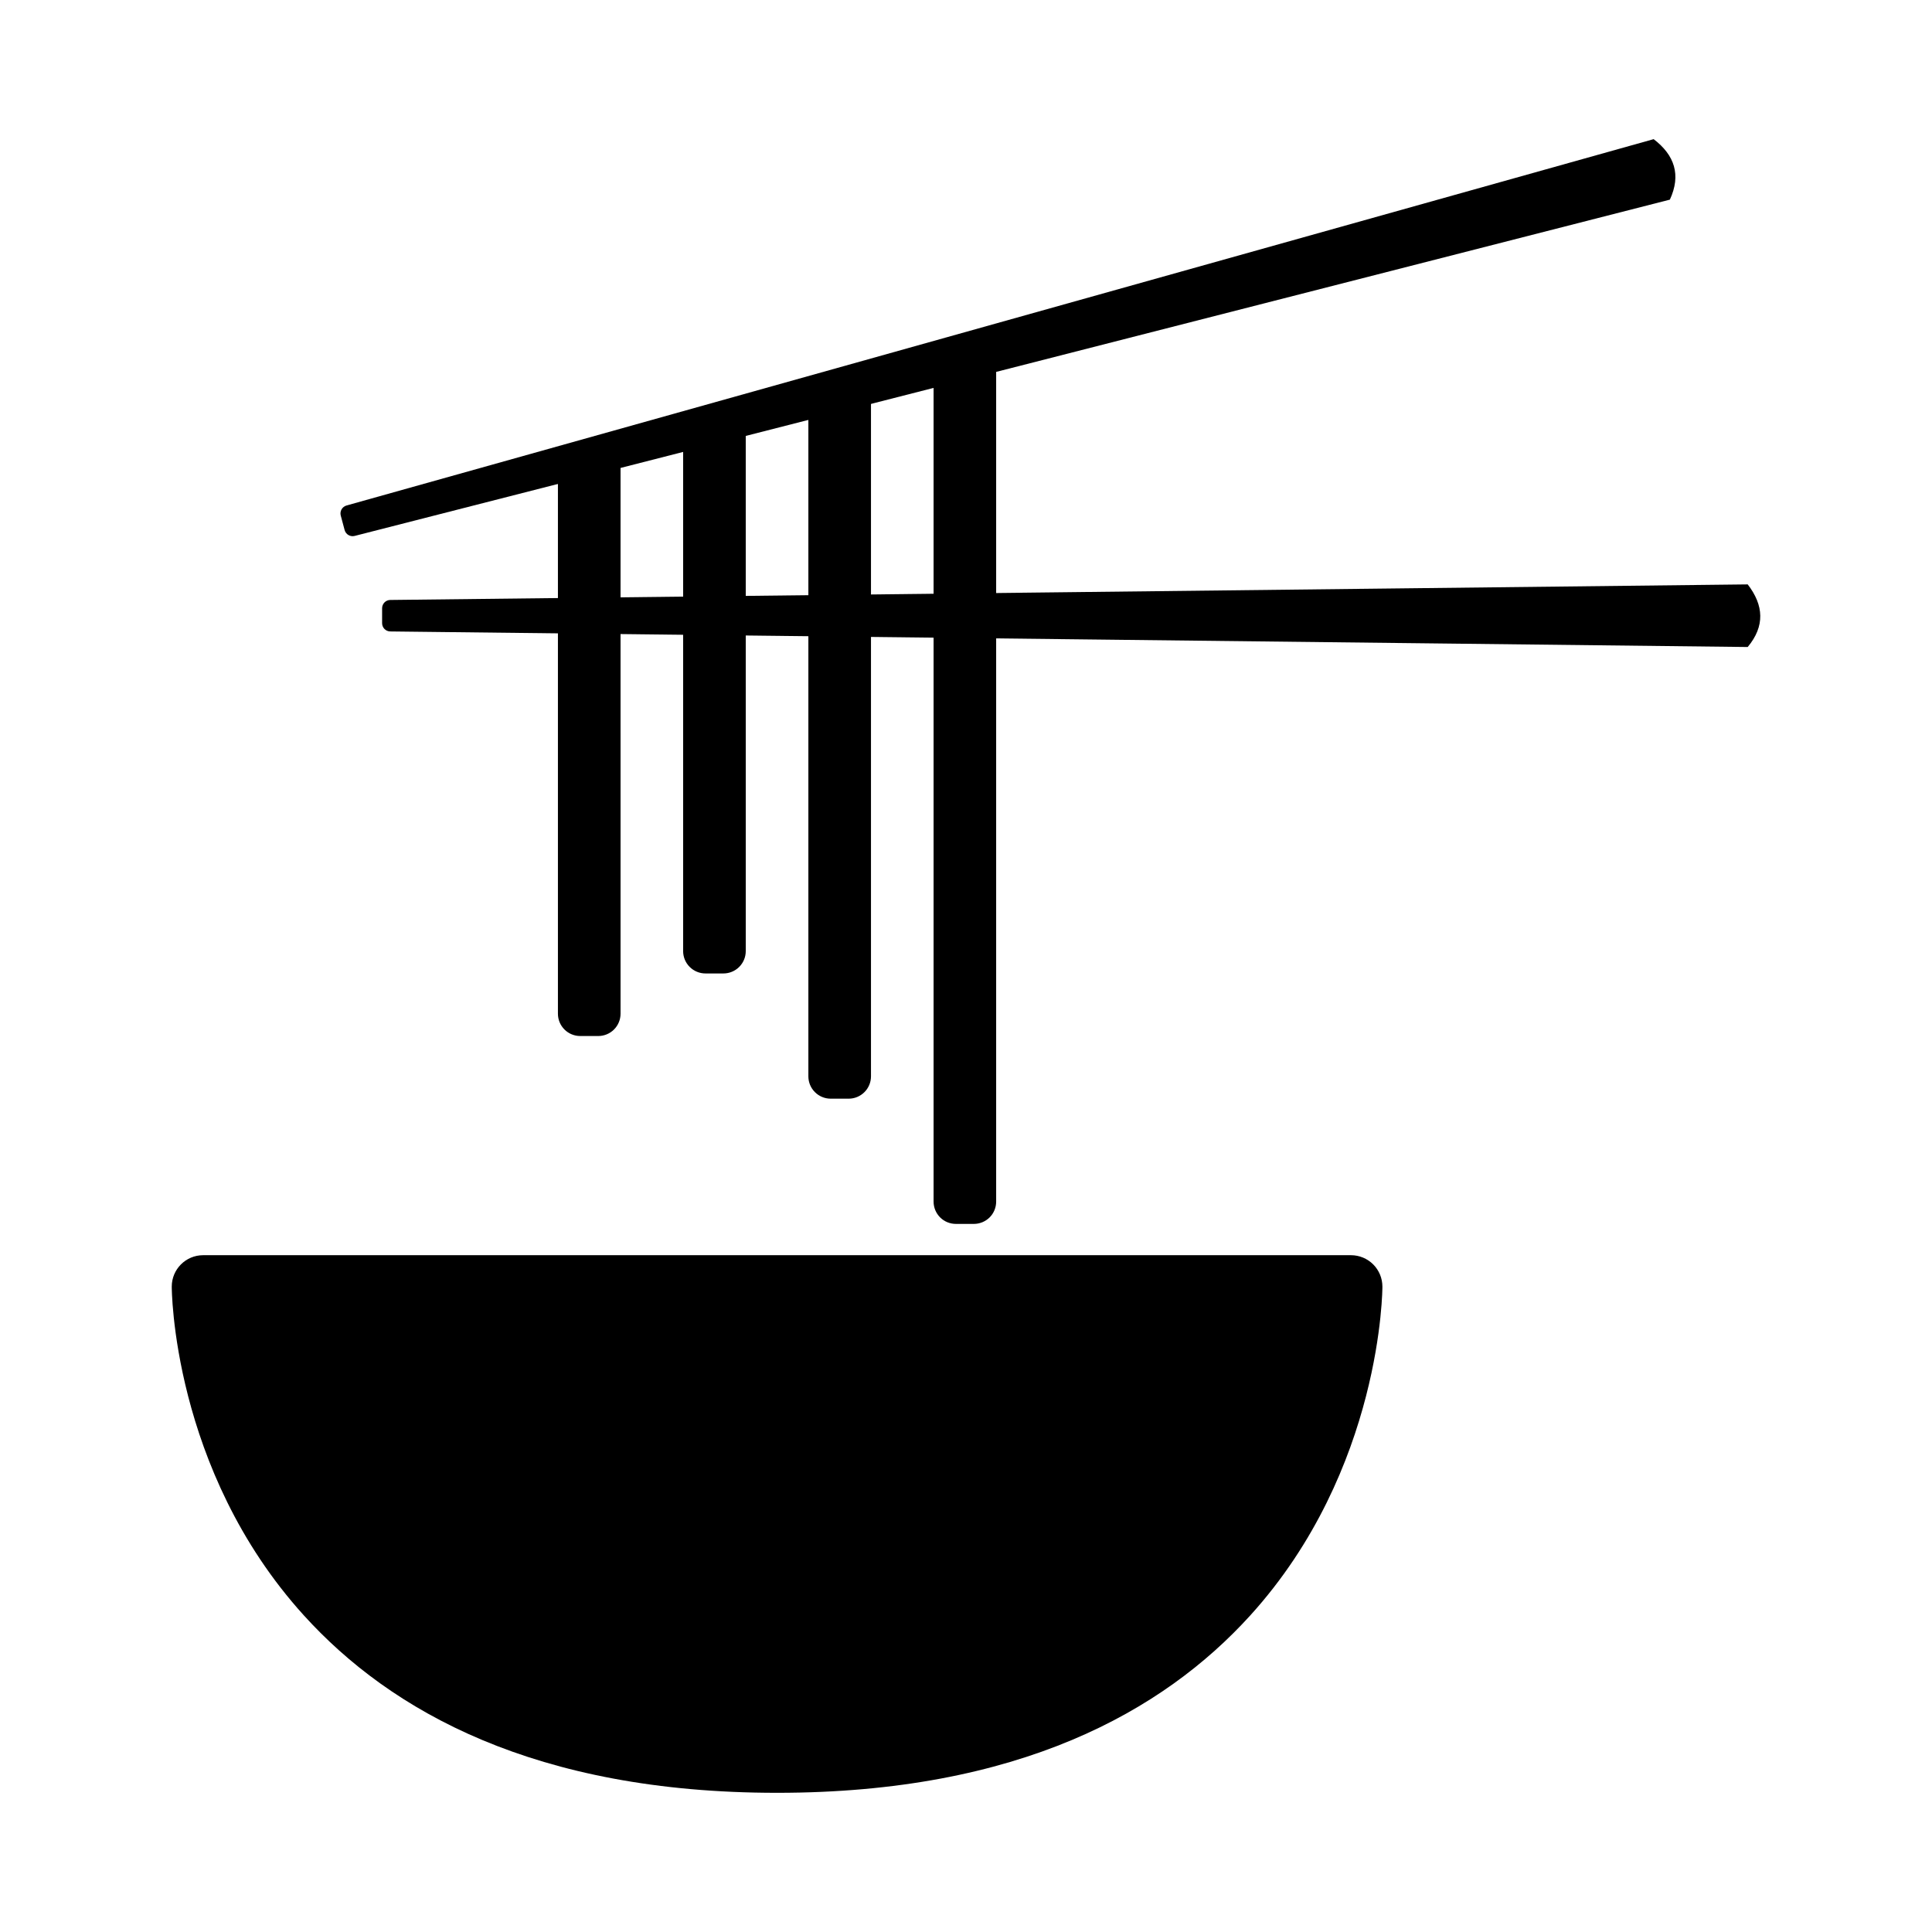
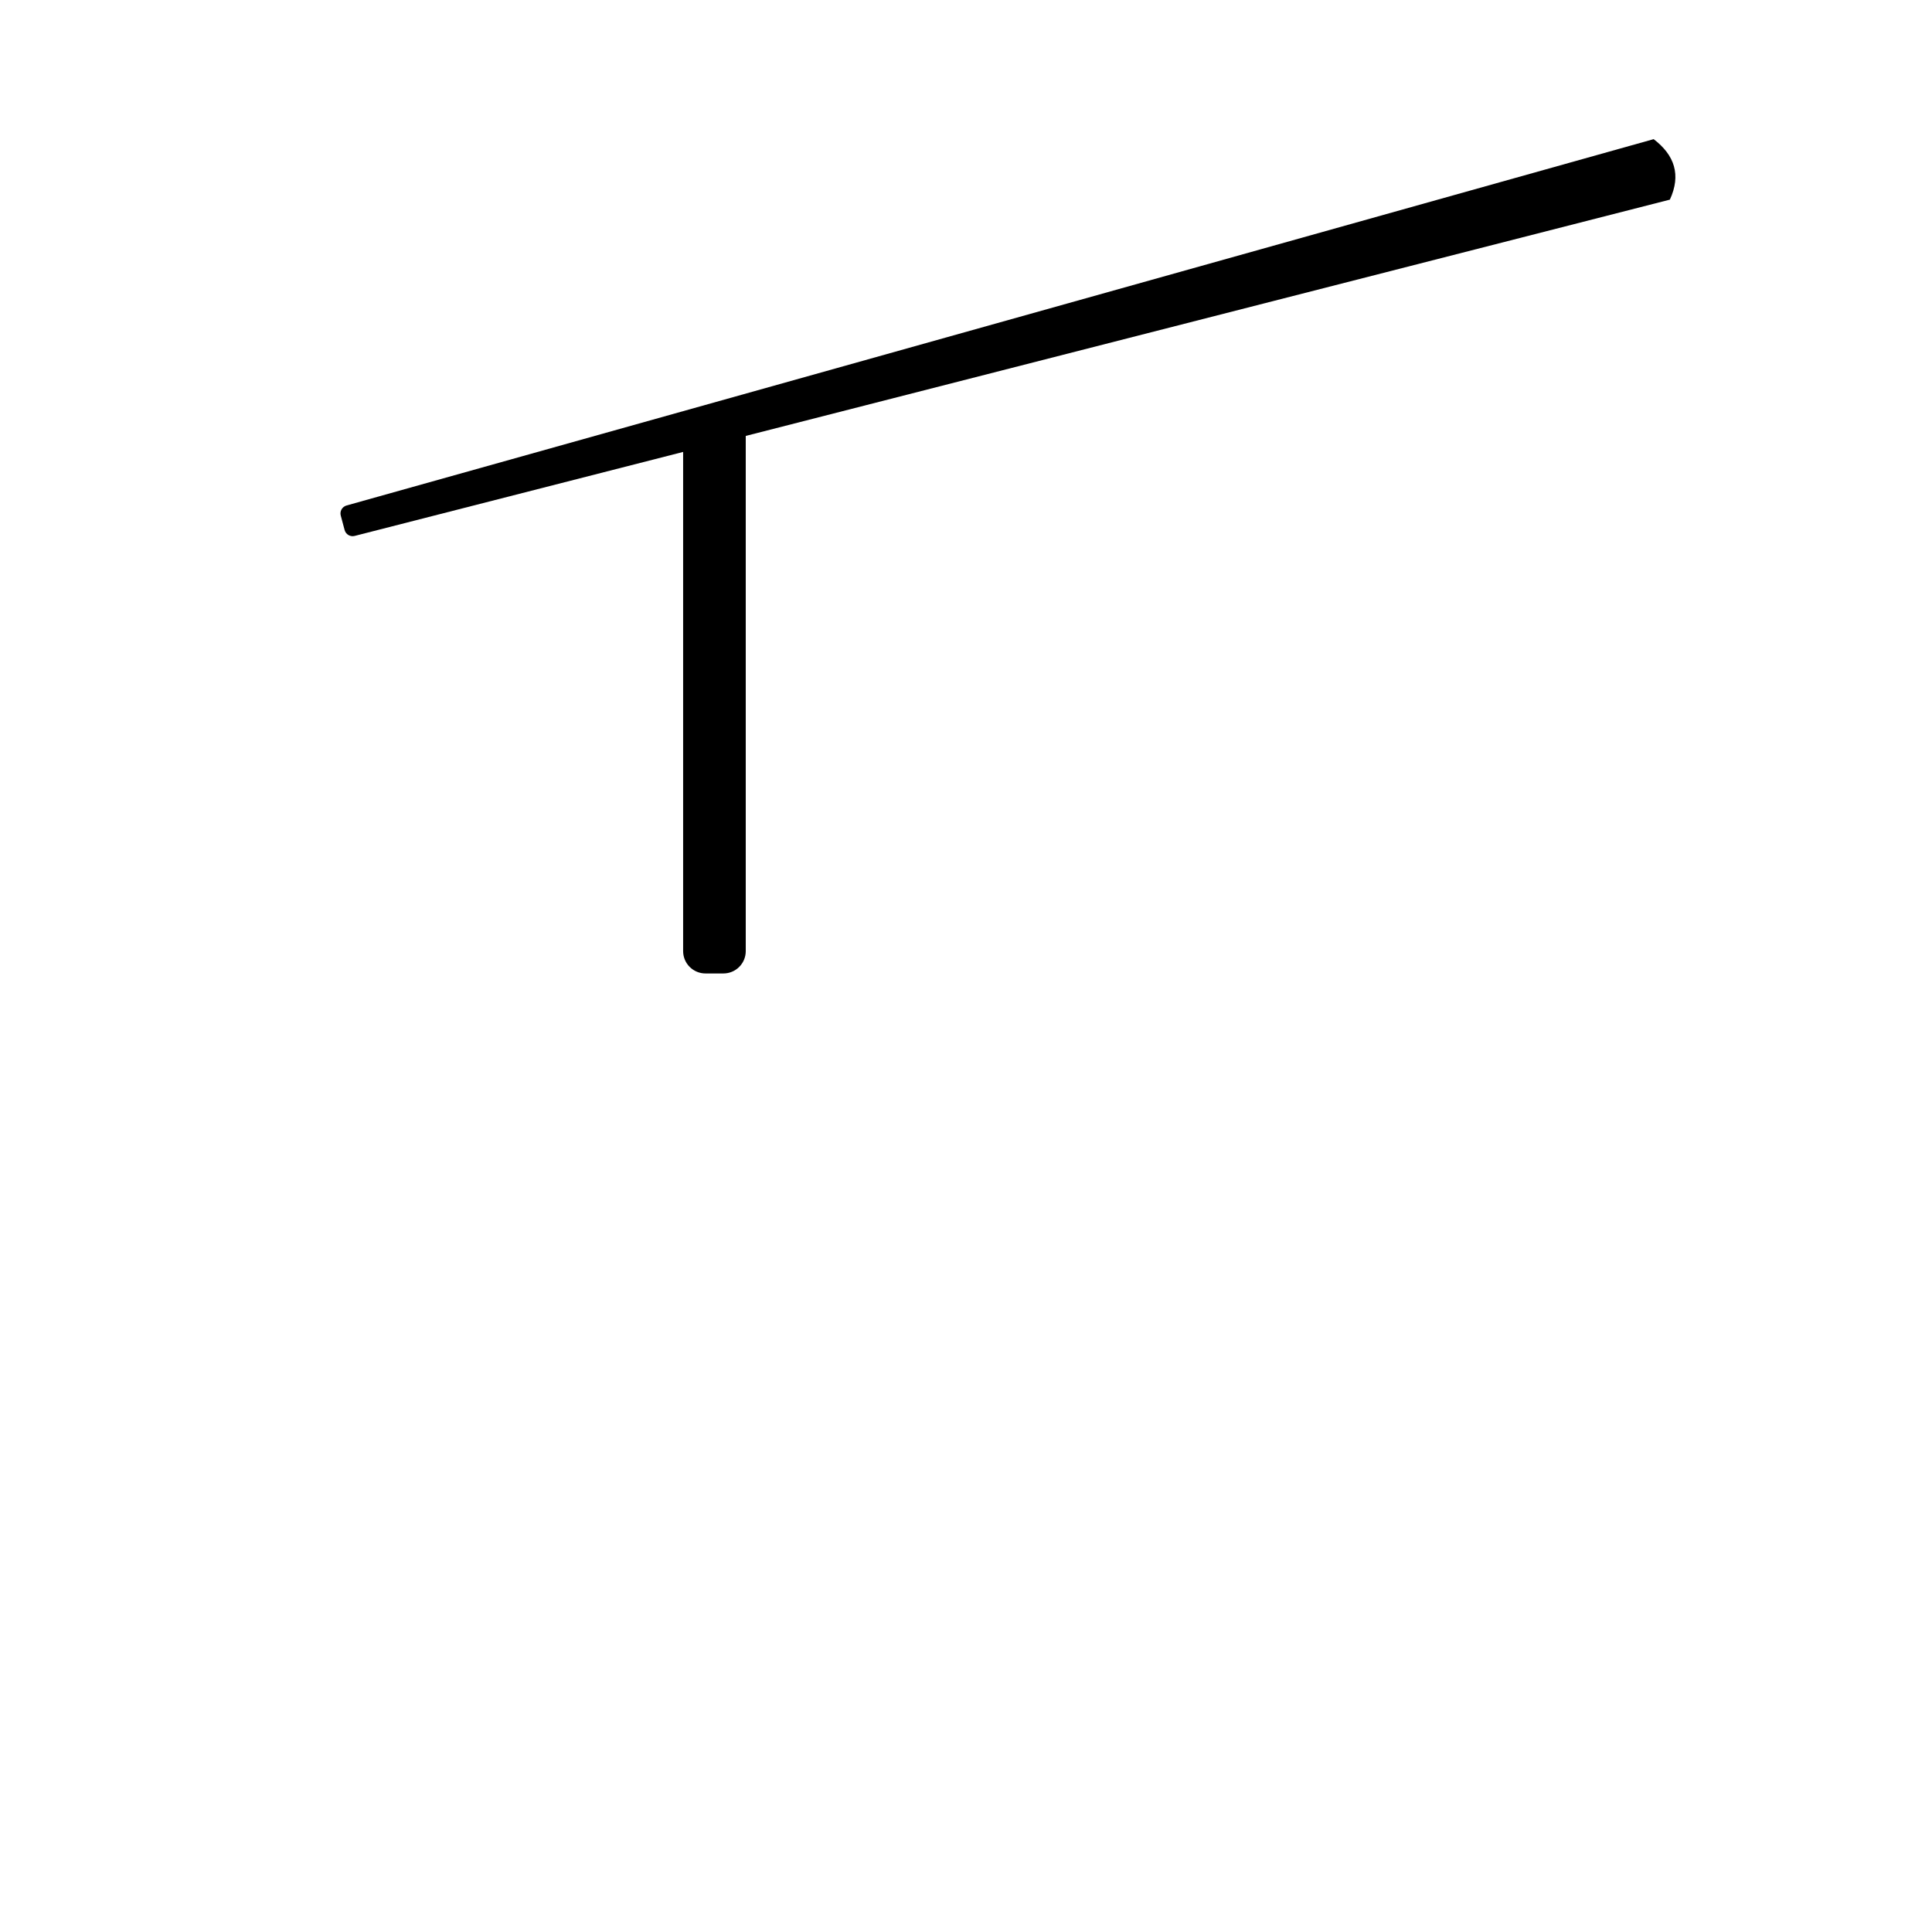
<svg xmlns="http://www.w3.org/2000/svg" fill="#000000" width="800px" height="800px" version="1.1" viewBox="144 144 512 512">
  <g fill-rule="evenodd">
-     <path d="m308.45 264.17h-16.594v148.48c0 1.566 0.625 3.074 1.734 4.18 1.109 1.109 2.609 1.727 4.18 1.727h4.766c1.566 0 3.074-0.621 4.18-1.727 1.109-1.109 1.734-2.613 1.734-4.18z" />
    <path d="m341.63 256.11h-16.594v139.95c0 1.57 0.625 3.074 1.734 4.18 1.109 1.109 2.613 1.734 4.18 1.734h4.766c1.57 0 3.074-0.625 4.18-1.734 1.109-1.109 1.734-2.609 1.734-4.18z" />
-     <path d="m374.82 247.74h-16.594v181.51c0 1.566 0.625 3.066 1.734 4.176s2.613 1.734 4.18 1.734h4.769c1.566 0 3.066-0.625 4.176-1.734s1.734-2.609 1.734-4.176z" />
-     <path d="m408 239.77h-16.59v222.67c0 1.566 0.621 3.066 1.727 4.18 1.109 1.109 2.613 1.727 4.18 1.727h4.769c1.566 0 3.066-0.621 4.18-1.727 1.109-1.113 1.727-2.613 1.727-4.18v-222.67z" />
-     <path d="m607.16 298.87c4.266 5.531 4.613 11.062 0 16.594 0 0-329.79-3.785-359.73-4.125-1.203-0.012-2.168-0.992-2.168-2.191v-3.961c0-1.199 0.961-2.18 2.168-2.191 29.938-0.344 359.73-4.125 359.73-4.125z" />
    <path d="m582.24 180.88c5.547 4.238 7.316 9.492 4.293 16.027 0 0-319.53 81.703-348.54 89.117-1.164 0.301-2.352-0.395-2.664-1.559-0.312-1.18-0.707-2.644-1.023-3.824-0.312-1.16 0.367-2.352 1.527-2.68 28.828-8.074 346.41-97.086 346.41-97.086z" />
-     <path d="m510.35 484.97c0-2.211-0.875-4.328-2.438-5.891s-3.68-2.438-5.891-2.438h-304.18c-4.602 0-8.324 3.727-8.324 8.328 0 0-0.086 48.418 35.008 87.125 23.059 25.438 61.348 47.02 125.41 47.02 64.055 0 102.34-21.582 125.41-47.02 35.09-38.707 35.008-87.125 35.008-87.125z" />
  </g>
</svg>